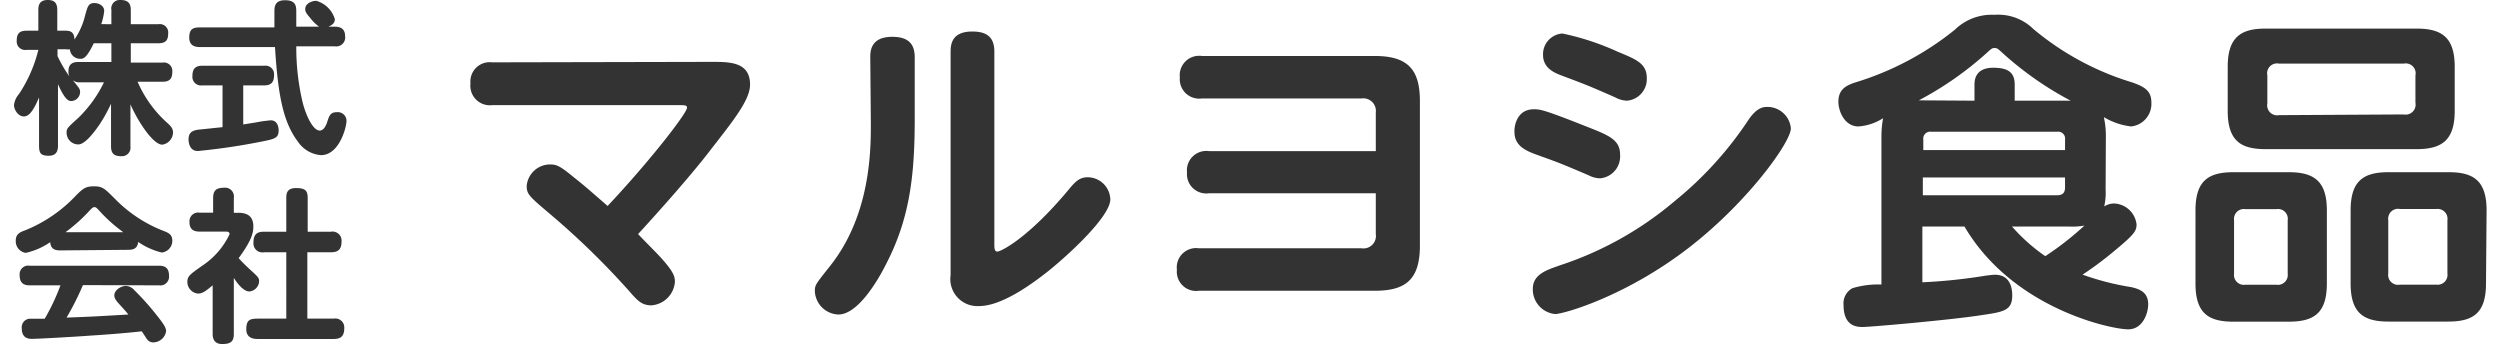
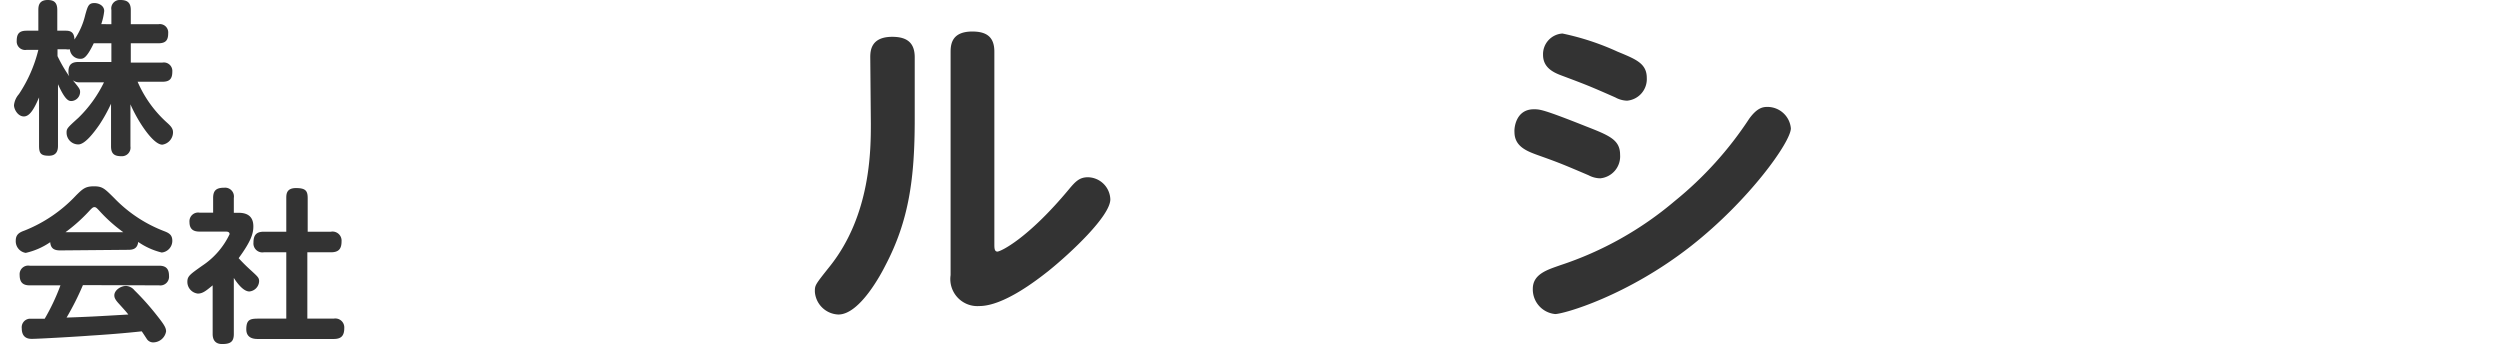
<svg xmlns="http://www.w3.org/2000/svg" viewBox="0 0 210.17 29.25" width="218" height="30">
  <defs>
    <style>.cls-1{fill:#333;}</style>
  </defs>
  <g id="レイヤー_2" data-name="レイヤー 2">
    <g id="レイヤー_1-2" data-name="レイヤー 1">
-       <path class="cls-1" d="M59.33,5.26c1.51,0,3.25,0,3.25,1.93,0,1.29-1.37,3-3.31,5.49-.75,1-2.74,3.44-6.21,7.22.61.65,1.57,1.6,1.85,1.91,1.2,1.31,1.28,1.71,1.28,2.15a2.16,2.16,0,0,1-2,2c-.81,0-1.18-.39-1.93-1.26a66.57,66.57,0,0,0-6.67-6.49c-1.82-1.54-2-1.71-2-2.41a2,2,0,0,1,2-1.82c.56,0,.89.17,2,1.09.87.67,2,1.68,2.88,2.44,3.64-3.87,6.75-7.9,6.75-8.35,0-.22-.19-.22-.64-.22H40.65a1.66,1.66,0,0,1-1.84-1.85,1.64,1.64,0,0,1,1.84-1.79Z" />
      <path class="cls-1" d="M72.8,4.87c0-.59.08-1.74,1.87-1.74,1.26,0,1.91.51,1.91,1.74v5.26c0,5-.48,8.6-2.49,12.43-.31.62-2.16,4.18-4,4.18a2.08,2.08,0,0,1-2-1.94c0-.56,0-.56,1.29-2.18,3.47-4.37,3.47-9.91,3.47-12.15ZM83.35,20.74c0,.34,0,.65.26.65s2.57-1.07,6.1-5.32c.56-.67.9-1,1.6-1a1.94,1.94,0,0,1,1.9,1.88c0,1.4-3.33,4.53-5.24,6.07-1,.79-3.83,3-5.9,3a2.3,2.3,0,0,1-2.44-2.63v-19c0-.78.22-1.71,1.85-1.71,1.23,0,1.87.48,1.87,1.71Z" />
-       <path class="cls-1" d="M101.61,16.43a1.64,1.64,0,0,1-1.88-1.76,1.65,1.65,0,0,1,1.88-1.82h14.17V9.57a1.07,1.07,0,0,0-1.21-1.2H101a1.65,1.65,0,0,1-1.88-1.79A1.65,1.65,0,0,1,101,4.76h14.7c2.82,0,3.83,1.17,3.83,3.83V20.88c0,2.91-1.23,3.84-3.83,3.84H100.74a1.64,1.64,0,0,1-1.87-1.79,1.64,1.64,0,0,1,1.87-1.82h13.83a1.06,1.06,0,0,0,1.21-1.21V16.43Z" />
      <path class="cls-1" d="M129.22,9.29c.5,0,.78,0,4.45,1.46,2,.78,2.88,1.15,2.88,2.41a1.87,1.87,0,0,1-1.68,2,2.16,2.16,0,0,1-1-.26c-2.16-.92-2.49-1.06-4.23-1.68-1-.36-2.07-.75-2.07-2C127.54,10.89,127.68,9.29,129.22,9.29Zm-.09,15.26c0-1.26,1.26-1.62,2.33-2a29.11,29.11,0,0,0,9.74-5.46,30.51,30.51,0,0,0,6.33-7c.67-.92,1.15-1,1.54-1a2,2,0,0,1,2,1.82c0,1.15-3.55,6.13-8.48,10-5.46,4.28-10.86,5.79-11.56,5.79A2.1,2.1,0,0,1,129.13,24.55Zm2.52-21.7a22,22,0,0,1,4.68,1.54c1.57.65,2.49,1,2.49,2.24a1.84,1.84,0,0,1-1.68,1.93,2.2,2.2,0,0,1-1-.28c-2.27-1-2.52-1.09-4.46-1.82C131,6.21,130,5.82,130,4.67A1.76,1.76,0,0,1,131.65,2.85Z" />
-       <path class="cls-1" d="M177.83,16.12a5.19,5.19,0,0,1-.12,1.43,1.61,1.61,0,0,1,.82-.25,2,2,0,0,1,1.93,1.79c0,.53-.2.84-1.68,2.07a30.1,30.1,0,0,1-2.91,2.19A22.73,22.73,0,0,0,180,24.41c.75.17,1.45.45,1.45,1.46,0,.73-.44,2.13-1.7,2.13-1.46,0-9.83-1.77-13.92-8.74h-3.58V24a46,46,0,0,0,5.48-.58c.09,0,.42-.06.7-.06,1.21,0,1.46,1,1.46,1.76,0,1.29-.73,1.4-2.66,1.68-2.55.4-9.38,1-10.05,1-.42,0-1.63,0-1.63-1.85a1.46,1.46,0,0,1,.76-1.45,7.56,7.56,0,0,1,2.46-.31V11.73a8.68,8.68,0,0,1,.14-1.68,4.47,4.47,0,0,1-2.1.7c-1.17,0-1.7-1.29-1.7-2.1,0-1.12.75-1.4,1.4-1.63a25.07,25.07,0,0,0,8.51-4.5,4.48,4.48,0,0,1,3.36-1.26,4.26,4.26,0,0,1,3.3,1.2A23.74,23.74,0,0,0,180.07,7c1.12.39,1.65.75,1.65,1.71A1.93,1.93,0,0,1,180,10.75a5.82,5.82,0,0,1-2.32-.79,7.34,7.34,0,0,1,.17,1.74ZM166.68,8.56V7.19c0-.73.34-1.43,1.6-1.43s1.82.4,1.82,1.43V8.56h4.76a28.22,28.22,0,0,1-5.8-4.06c-.36-.33-.45-.42-.67-.42s-.31.09-.7.45a28.48,28.48,0,0,1-5.74,4Zm7.7,4.2v-.89a.59.59,0,0,0-.67-.67H163a.59.59,0,0,0-.67.67v.89Zm0,2.33H162.29V16.6h11.42c.5,0,.67-.25.67-.67Zm-4.51,4.17a15.35,15.35,0,0,0,2.83,2.52,25.65,25.65,0,0,0,3.33-2.6,6.12,6.12,0,0,1-1.34.08Z" />
-       <path class="cls-1" d="M196.64,24.1c0,2.52-1.09,3.25-3.25,3.25h-4.7c-2.13,0-3.22-.73-3.22-3.25V17.89c0-2.49,1.06-3.25,3.22-3.25h4.7c2.13,0,3.25.73,3.25,3.25ZM207.51,9.43c0,2.55-1.15,3.25-3.25,3.25H191.43c-2.07,0-3.22-.67-3.22-3.25V5.68c0-2.55,1.15-3.25,3.22-3.25h12.83c2.1,0,3.25.7,3.25,3.25Zm-14.2,9.3a.83.83,0,0,0-.95-.95H189.7a.84.84,0,0,0-.95.95v4.53a.84.84,0,0,0,.95.95h2.66a.84.84,0,0,0,.95-.95Zm9.86-9a.85.85,0,0,0,1-1V6.41a.84.84,0,0,0-1-1H192.58a.84.84,0,0,0-1,1V8.79a.85.85,0,0,0,1,1Zm7,14.36c0,2.52-1.07,3.25-3.22,3.25h-5.07c-2.13,0-3.22-.73-3.22-3.25V17.89c0-2.49,1.06-3.25,3.22-3.25H207c2.12,0,3.22.73,3.22,3.25Zm-3.28-5.37a.84.84,0,0,0-.95-.95h-3.08a.84.84,0,0,0-1,.95v4.53a.84.84,0,0,0,1,.95h3.08a.84.84,0,0,0,.95-.95Z" />
      <path class="cls-1" d="M8.28,2.06V.85A.72.72,0,0,1,9.05,0c.6,0,.88.24.88.85V2.06h2.34a.71.71,0,0,1,.84.76c0,.58-.19.86-.84.86H9.93V5.32h2.69a.72.72,0,0,1,.84.77c0,.59-.21.86-.84.86H10.51A10,10,0,0,0,13,10.42c.35.31.52.52.52.83a1.07,1.07,0,0,1-.91,1.05c-.79,0-2.09-2-2.71-3.43v3.57a.73.73,0,0,1-.78.84c-.58,0-.87-.2-.87-.84V8.82a13.27,13.27,0,0,1-1,1.8c-.46.66-1.22,1.66-1.78,1.66a1,1,0,0,1-1-1c0-.35.06-.41,1-1.26A10.72,10.72,0,0,0,7.65,7H5.52A.88.88,0,0,1,5,6.82c.56.69.62.76.62,1a.78.78,0,0,1-.72.77c-.22,0-.52,0-1.16-1.43v5.24c0,.35-.09.84-.76.84s-.85-.17-.85-.84V8.28C1.72,9.25,1.34,9.9.84,9.9S0,9.31,0,8.94A1.71,1.71,0,0,1,.42,8,11.86,11.86,0,0,0,2.07,4.24h-1a.72.72,0,0,1-.84-.75c0-.58.18-.88.84-.88h1V.84c0-.36.07-.84.8-.84.51,0,.81.2.81.84V2.61h.73c.39,0,.71.12.73.75a6.24,6.24,0,0,0,.92-2.1c.21-.74.28-1,.78-1,.35,0,.83.21.83.68a5.3,5.3,0,0,1-.25,1.11ZM6.78,3.68C6.15,5,5.87,5,5.62,5a.88.88,0,0,1-.87-.81.92.92,0,0,1-.32,0H3.7v.58a12,12,0,0,0,1,1.72,1,1,0,0,1-.07-.42c0-.67.4-.8.85-.8H8.28V3.68Z" />
-       <path class="cls-1" d="M17.73,7.26H16a.73.73,0,0,1-.83-.8c0-.58.23-.87.83-.87h5.27a.73.73,0,0,1,.84.8c0,.6-.25.87-.84.87H19.49v3.32l1.07-.17a11.23,11.23,0,0,1,1.27-.18c.56,0,.67.56.67.85,0,.66-.35.74-1.41.95a54.39,54.39,0,0,1-5.46.81c-.78,0-.79-.89-.79-1,0-.65.44-.75.79-.81l2.1-.22ZM15.77,4c-.45,0-.87-.17-.87-.8s.22-.87.87-.87h6.37c0-.21,0-1.17,0-1.31,0-.41,0-1,.91-1S24,.52,24,1s0,.85,0,1.27h1.94a3.47,3.47,0,0,1-.75-.74c-.35-.39-.43-.55-.43-.76,0-.47.56-.7.94-.7a2.3,2.3,0,0,1,1.58,1.56c0,.25-.14.48-.56.64h.56c.37,0,.87.1.87.8a.76.76,0,0,1-.87.87H24a20.26,20.26,0,0,0,.49,4.55c.28,1.26.92,2.61,1.5,2.61.35,0,.54-.44.63-.7.17-.55.28-.86.81-.86a.74.74,0,0,1,.84.74c0,.51-.6,2.91-2.17,2.91a2.6,2.6,0,0,1-1.95-1.13C22.91,10.42,22.45,8.21,22.19,4Z" />
      <path class="cls-1" d="M3.92,21.29c-.52,0-.8-.18-.84-.7A6,6,0,0,1,1,21.5a1,1,0,0,1-.85-1.05c0-.53.33-.7.75-.85a12.15,12.15,0,0,0,4.39-3c.56-.55.78-.76,1.51-.76s.91.2,1.72,1a11.68,11.68,0,0,0,4.24,2.81c.42.16.7.32.7.82a1,1,0,0,1-.9,1,6,6,0,0,1-2-.9c-.07.6-.47.67-.85.67Zm1.94,2.95A23.48,23.48,0,0,1,4.47,27c2-.07,2.32-.09,5.25-.26-.21-.27-.28-.34-.82-.94-.31-.34-.37-.51-.37-.69,0-.42.52-.8,1-.8a1,1,0,0,1,.71.37,22,22,0,0,1,1.87,2.09c.67.84.82,1.1.82,1.41a1.12,1.12,0,0,1-1.09.93.64.64,0,0,1-.56-.31c-.06-.09-.35-.54-.42-.63-1.46.16-3,.28-4.46.37-.7.06-4.31.27-4.87.27-.22,0-.87,0-.87-.9a.73.73,0,0,1,.63-.81l1.32,0a17.94,17.94,0,0,0,1.34-2.84H1.33c-.59,0-.85-.27-.85-.89a.73.73,0,0,1,.85-.78h11c.57,0,.85.24.85.87a.74.74,0,0,1-.85.8Zm3.43-4.5a13,13,0,0,1-2.06-1.85c-.21-.22-.27-.28-.39-.28s-.19.06-.4.28a13.9,13.9,0,0,1-2.06,1.85Z" />
      <path class="cls-1" d="M19.07,18.09c.72,0,1.28.26,1.28,1.16,0,.6-.19,1.25-1.25,2.7A15,15,0,0,0,20.16,23c.56.52.68.61.68.91a.91.91,0,0,1-.83.87c-.49,0-1-.65-1.32-1.15V28.4c0,.68-.32.85-1,.85s-.8-.49-.8-.85V24.26c-.57.47-.85.7-1.26.7a1,1,0,0,1-.89-1c0-.48.21-.62,1.25-1.36a6.59,6.59,0,0,0,2.34-2.69c0-.21-.21-.22-.33-.22H15.78c-.41,0-.86-.11-.86-.81a.74.74,0,0,1,.86-.8h1.15V16.83c0-.65.29-.87.94-.87a.75.75,0,0,1,.82.87v1.26Zm7.87,1.61a.77.77,0,0,1,.91.81c0,.66-.25.94-.91.94h-2v5.64h2.24a.76.76,0,0,1,.9.8c0,.65-.25.93-.9.93H20.75c-.25,0-1,0-1-.82s.32-.91,1-.91h2.4V21.45H21.24a.76.76,0,0,1-.88-.83c0-.68.29-.92.88-.92h1.91V16.85c0-.32,0-.86.82-.86s1,.23,1,.86V19.7Z" />
    </g>
  </g>
</svg>